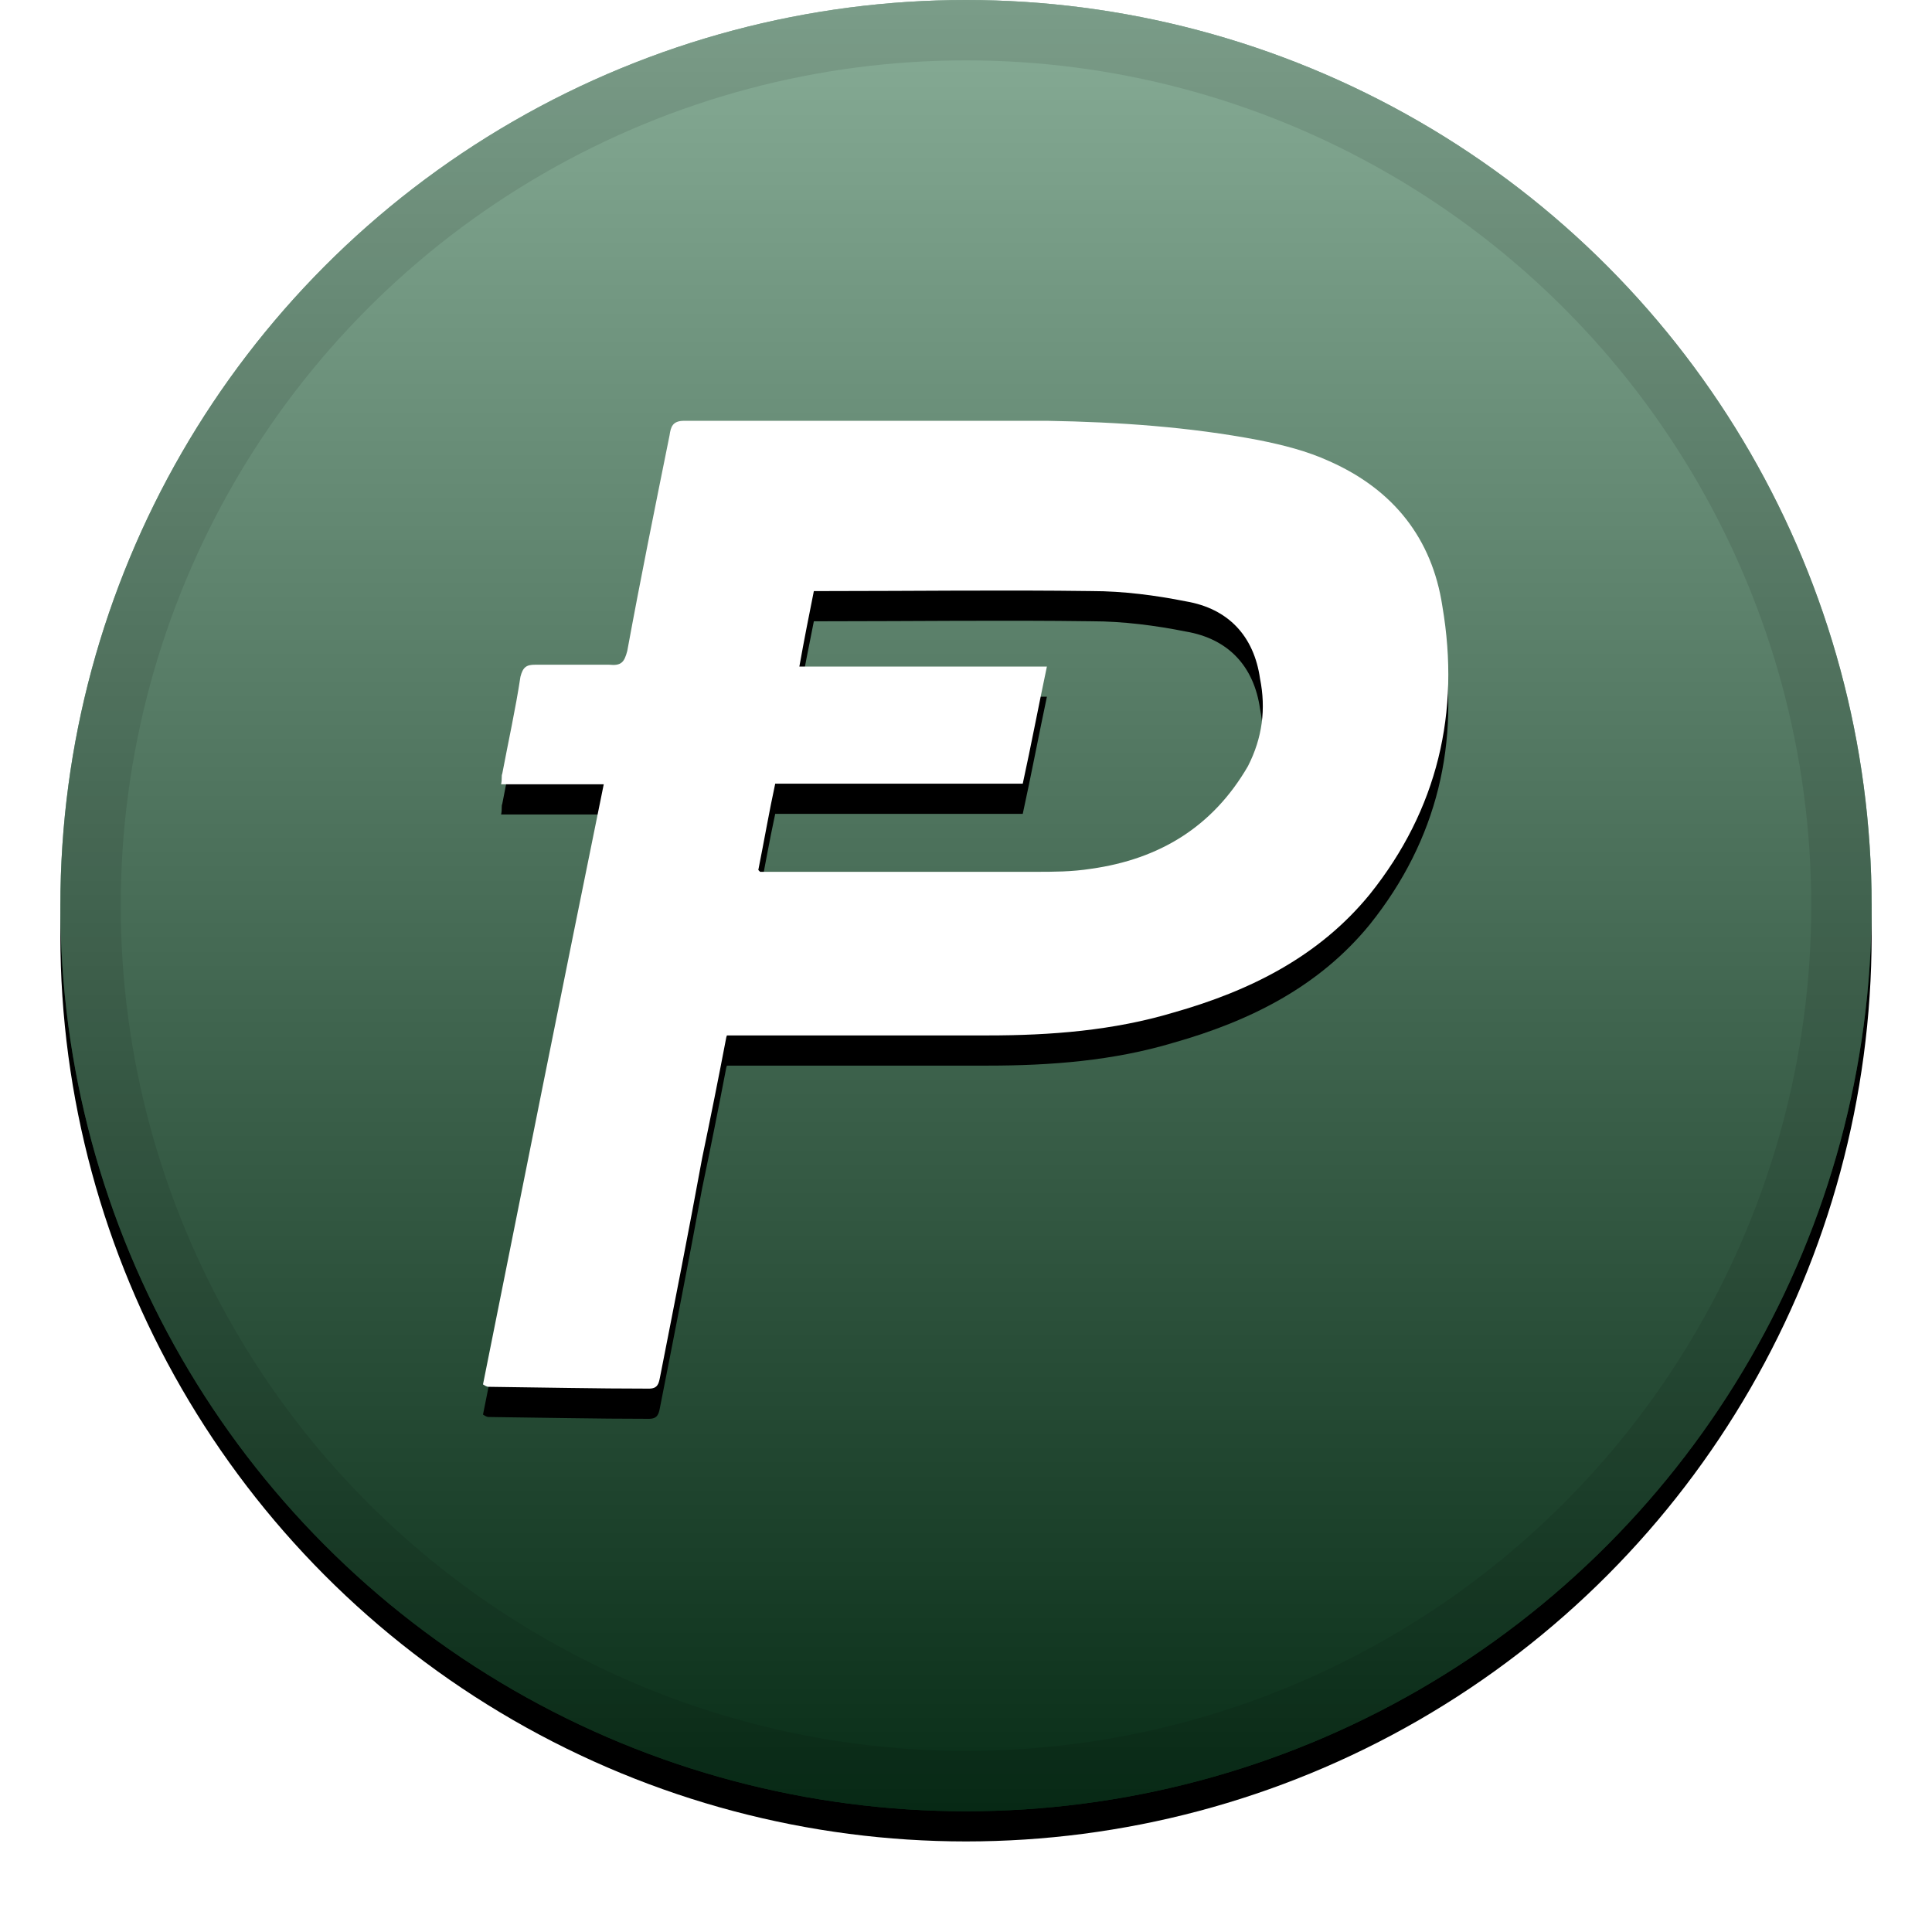
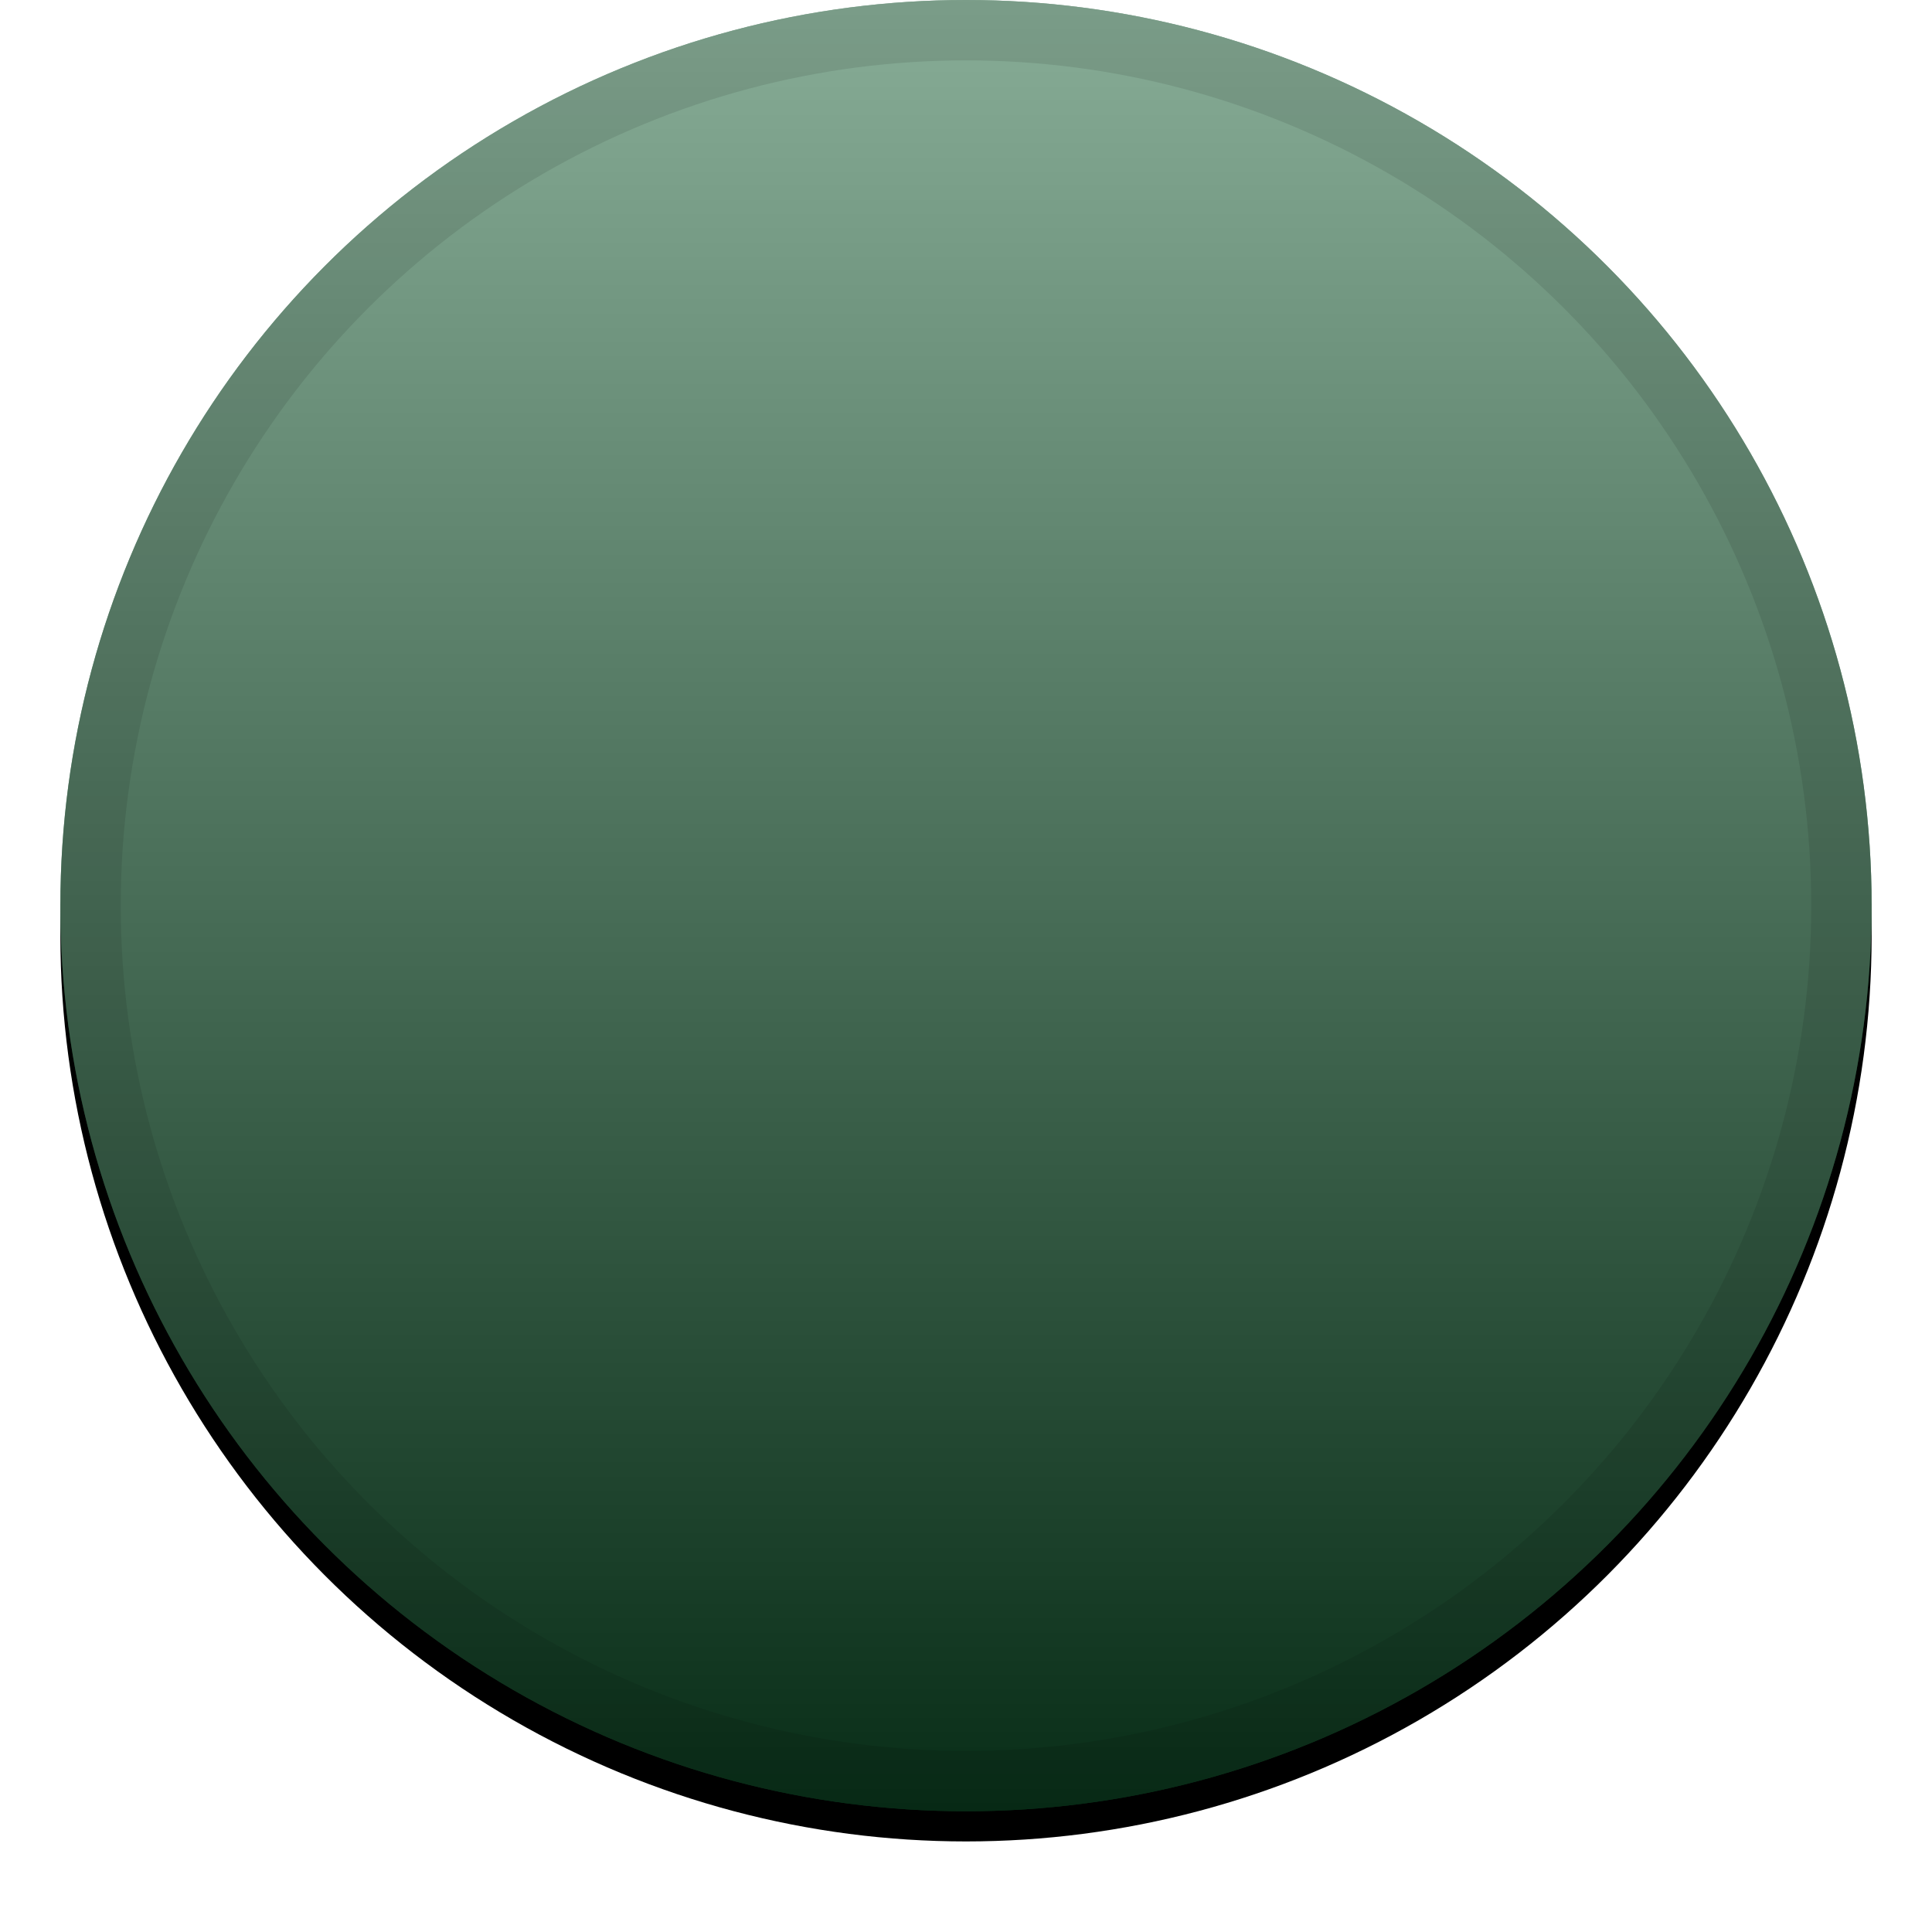
<svg xmlns="http://www.w3.org/2000/svg" xmlns:xlink="http://www.w3.org/1999/xlink" width="32" height="32">
  <defs>
    <linearGradient id="c" x1="50%" x2="50%" y1="0%" y2="100%">
      <stop offset="0%" stop-color="#FFF" stop-opacity=".5" />
      <stop offset="100%" stop-opacity=".5" />
    </linearGradient>
    <circle id="b" cx="16" cy="15" r="15" />
    <filter id="a" width="111.7%" height="111.7%" x="-5.8%" y="-4.2%" filterUnits="objectBoundingBox">
      <feOffset dy=".5" in="SourceAlpha" result="shadowOffsetOuter1" />
      <feGaussianBlur in="shadowOffsetOuter1" result="shadowBlurOuter1" stdDeviation=".5" />
      <feComposite in="shadowBlurOuter1" in2="SourceAlpha" operator="out" result="shadowBlurOuter1" />
      <feColorMatrix in="shadowBlurOuter1" values="0 0 0 0 0 0 0 0 0 0 0 0 0 0 0 0 0 0 0.199 0" />
    </filter>
-     <path id="e" d="M12.03 17.18c-.13.68-.26 1.33-.4 2-.22 1.2-.46 2.42-.7 3.64-.02.1-.04.18-.18.18-.9 0-1.77-.02-2.65-.03-.02 0-.04 0-.1-.04.66-3.3 1.32-6.6 2-9.94H8.3c.02-.1 0-.13.02-.18.1-.53.22-1.07.3-1.6.04-.16.1-.2.24-.2.4 0 .82 0 1.23 0 .2.02.25-.04.3-.23.22-1.2.46-2.38.7-3.57.02-.14.05-.24.24-.24 2 0 4 0 6.02 0 1.17.02 2.35.1 3.5.32.4.08.8.18 1.17.35 1.06.47 1.7 1.28 1.87 2.4.3 1.76-.08 3.37-1.2 4.77-.84 1.03-1.98 1.6-3.25 1.96-1 .3-2.04.38-3.08.38-1.36 0-2.7 0-4.06 0-.07 0-.15 0-.26 0zm.56-2.74c.1 0 .2 0 .26 0 1.43 0 2.87 0 4.3 0 .3 0 .6 0 .92-.05 1.14-.16 2.02-.7 2.6-1.7.24-.47.3-.95.2-1.45-.1-.7-.52-1.16-1.23-1.28-.5-.1-1.04-.17-1.56-.17-1.48-.02-2.95 0-4.4 0-.08 0-.13 0-.2 0-.08.4-.16.8-.24 1.25h4.1c-.14.66-.26 1.3-.4 1.94h-4.1c-.1.46-.18.93-.28 1.43z" />
    <filter id="d" width="121.9%" height="121.9%" x="-10.9%" y="-7.8%" filterUnits="objectBoundingBox">
      <feOffset dy=".5" in="SourceAlpha" result="shadowOffsetOuter1" />
      <feGaussianBlur in="shadowOffsetOuter1" result="shadowBlurOuter1" stdDeviation=".5" />
      <feColorMatrix in="shadowBlurOuter1" values="0 0 0 0 0 0 0 0 0 0 0 0 0 0 0 0 0 0 0.204 0" />
    </filter>
  </defs>
  <g fill="none">
    <use fill="#000" filter="url(#a)" xlink:href="#b" />
    <use fill="#105B2F" xlink:href="#b" />
    <use fill="url(#c)" style="mix-blend-mode:soft-light" xlink:href="#b" />
    <circle cx="16" cy="15" r="14.5" stroke="#000" stroke-opacity=".097" />
    <use fill="#000" filter="url(#d)" xlink:href="#e" />
    <use fill="#FFF" xlink:href="#e" />
  </g>
</svg>